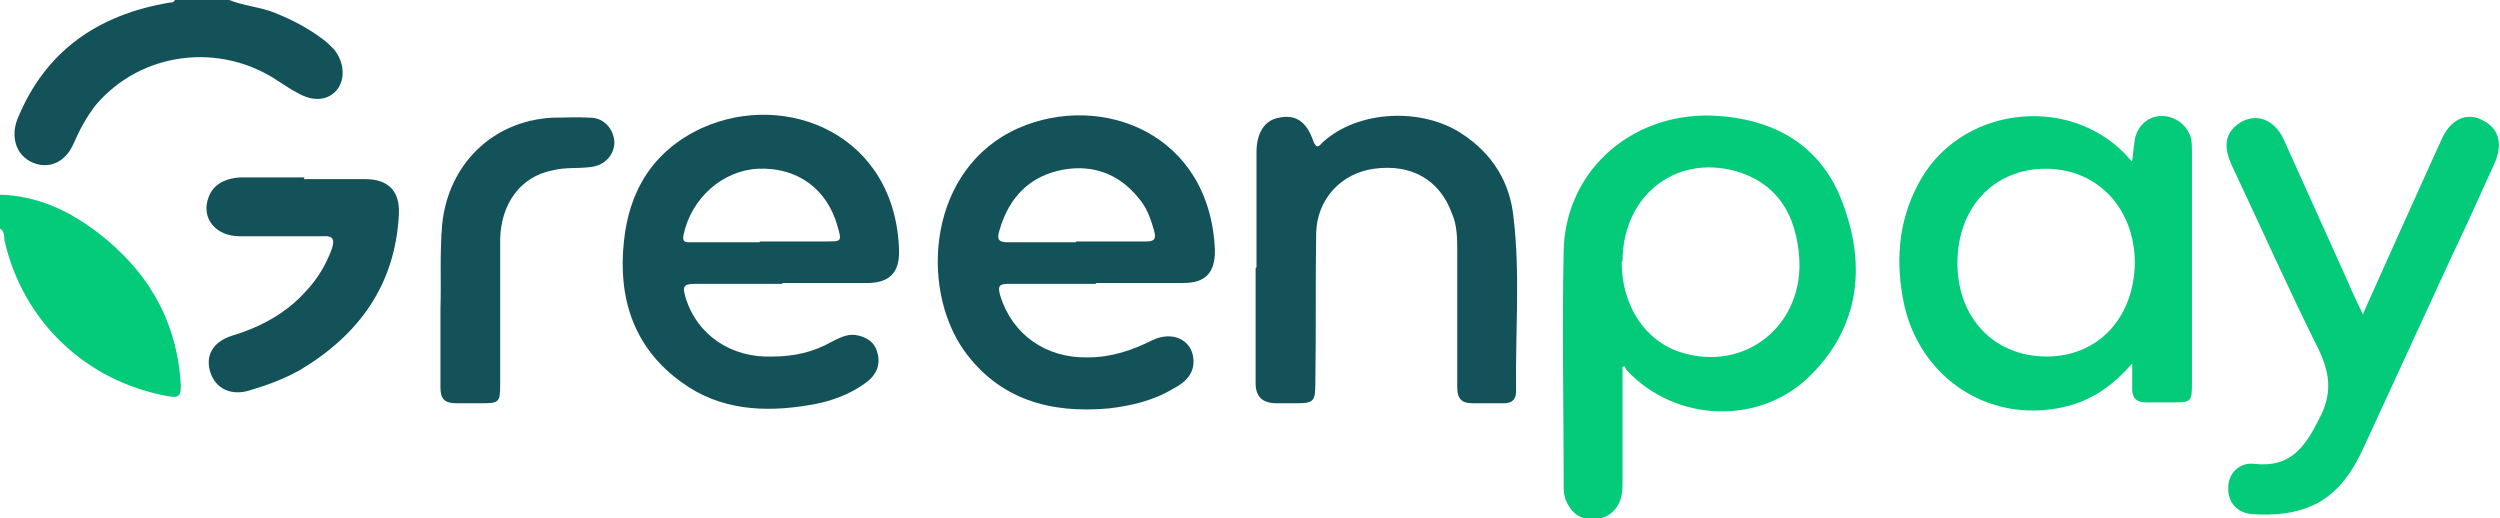
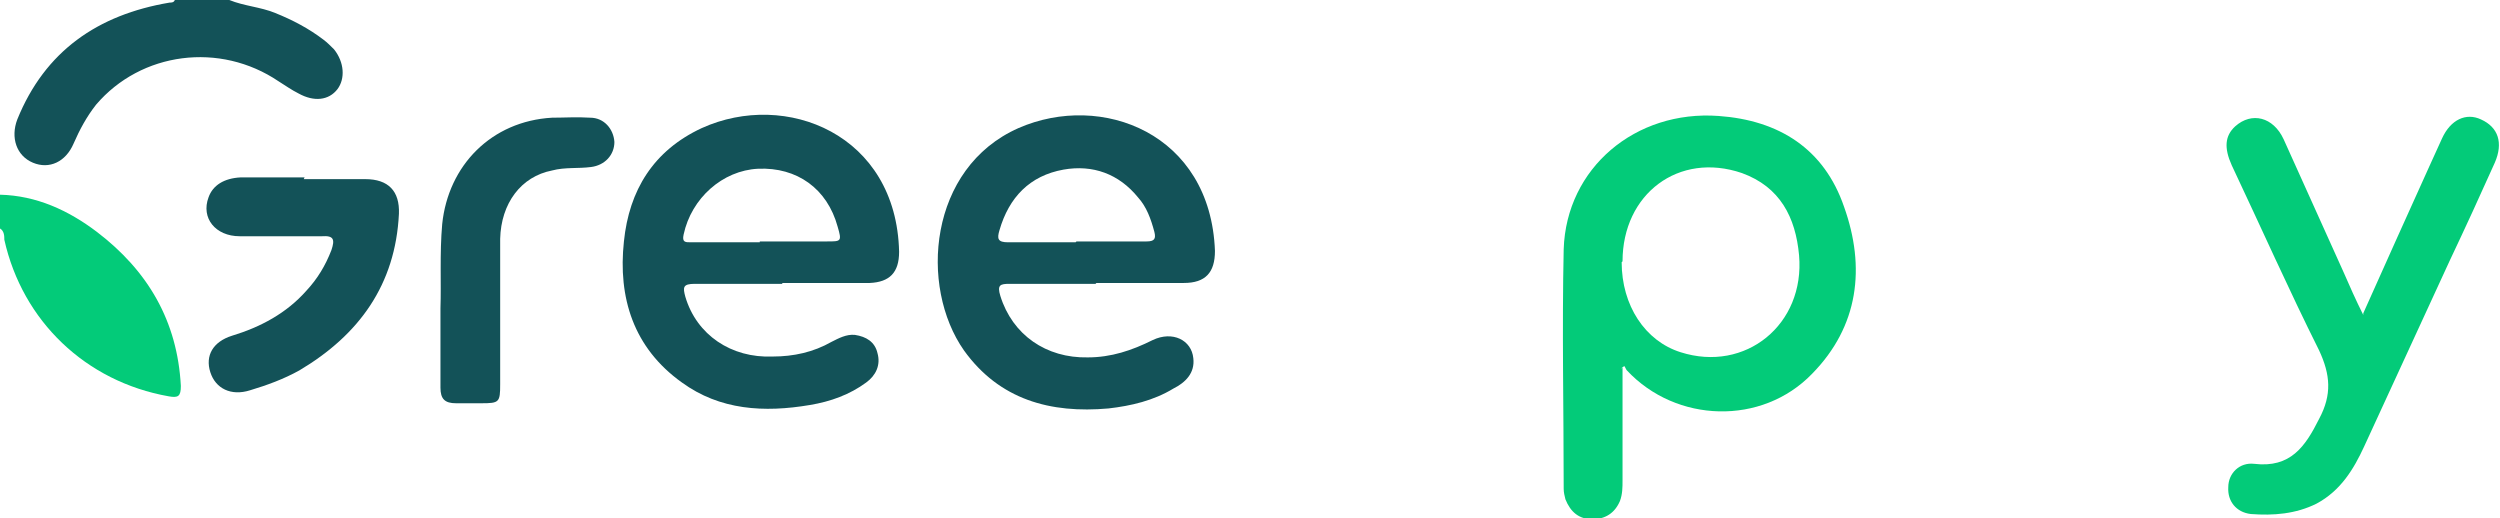
<svg xmlns="http://www.w3.org/2000/svg" version="1.1" viewBox="0 0 288.9 59.9">
  <defs>
    <style>
      .cls-1 {
        fill: #135258;
      }

      .cls-2 {
        fill: #03cb79;
      }
    </style>
  </defs>
  <g>
    <g id="Layer_1">
      <g>
        <path class="cls-1" d="M26.5,0c1.7.7,3.6.8,5.3,1.5,2,.8,3.9,1.8,5.6,3.1.4.3.8.7,1.2,1.1,1.2,1.5,1.3,3.4.4,4.6-1,1.3-2.7,1.5-4.5.5-.8-.4-1.5-.9-2.3-1.4-6.8-4.6-15.9-3.4-21.1,2.7-1.1,1.4-1.9,2.9-2.6,4.5-.9,2.1-2.8,3-4.7,2.2-1.9-.8-2.6-2.9-1.8-5C5.2,5.9,11.3,1.7,19.6.3c.2,0,.5,0,.6-.3h6.3Z" />
        <path class="cls-2" d="M0,22.5c4.2.1,7.9,1.8,11.2,4.3,5.9,4.5,9.3,10.3,9.7,17.8,0,1.2-.3,1.4-1.4,1.2C9.9,44.1,2.6,37.1.5,27.7c0-.4,0-1-.5-1.3v-3.9Z" />
        <path class="cls-2" d="M187.5,42.5c0,4.3,0,8.7,0,13,0,.8,0,1.6-.3,2.4-.6,1.4-1.7,2.1-3.2,2.1-1.5,0-2.5-.8-3.1-2.3-.1-.4-.2-.8-.2-1.2,0-9.2-.2-18.5,0-27.7.3-9.4,8.3-16.1,17.9-15.4,7,.5,12.2,3.8,14.5,10.5,2.5,7,1.7,13.8-3.7,19.3-5.8,6-15.7,5.7-21.4-.4-.1-.1-.2-.4-.3-.5l-.4.3ZM187.4,30.3c0,5,2.7,9.1,6.8,10.4,7.5,2.4,14.4-3.2,13.7-11.2-.4-4.4-2.2-7.9-6.6-9.5-7.3-2.5-13.8,2.4-13.8,10.2Z" />
-         <path class="cls-2" d="M246.4,18.6c.1-1,.2-1.8.3-2.5.3-1.6,1.6-2.7,3.1-2.7,1.6,0,3,1.1,3.4,2.6.1.5.1,1.1.1,1.6,0,8.9,0,17.8,0,26.7,0,2.1-.1,2.2-2.1,2.2-1.1,0-2.1,0-3.2,0-1.1,0-1.6-.5-1.6-1.5,0-.9,0-1.7,0-3-2.1,2.4-4.3,4-7,4.8-9,2.6-17.8-2.9-19.5-12.3-.9-4.9-.4-9.6,2.2-14,5.1-8.5,17.8-9.6,24.2-1.9ZM236.5,41.2c6,0,10.1-4.5,10.2-10.8,0-6.3-4.3-10.9-10.3-10.9-6,0-10.2,4.5-10.2,10.9,0,6.4,4.3,10.8,10.3,10.8Z" />
        <path class="cls-1" d="M90.4,32.8c-3.4,0-6.7,0-10.1,0-1.4,0-1.4.4-1.1,1.5,1.3,4.4,5.3,7.1,10.1,6.9,2.4,0,4.7-.5,6.8-1.7.8-.4,1.7-.9,2.7-.8,1.3.2,2.3.8,2.6,2.1.4,1.4-.2,2.6-1.3,3.4-1.9,1.4-4.1,2.2-6.5,2.6-5.3.9-10.4.6-14.8-2.6-5.6-4-7.4-9.8-6.7-16.3.6-5.9,3.4-10.5,9-13.1,9.7-4.4,22.5.7,22.8,14.3,0,2.4-1.1,3.5-3.4,3.6-3.4,0-6.7,0-10.1,0h0ZM87.8,27.9c2.6,0,5.2,0,7.8,0,1.6,0,1.7,0,1.2-1.7-1.2-4.4-4.7-6.9-9.2-6.7-4.1.2-7.7,3.4-8.6,7.6-.2.9.2.9.8.9,2.7,0,5.3,0,8,0Z" />
        <path class="cls-1" d="M126.6,32.8c-3.3,0-6.6,0-9.9,0-1.1,0-1.5.1-1.1,1.4,1.4,4.5,5.3,7.2,10.1,7.1,2.7,0,5.1-.8,7.5-2,2.3-1.1,4.5,0,4.7,2.1.2,1.7-.9,2.8-2.3,3.5-2.3,1.4-4.9,2-7.5,2.3-6.7.6-12.6-1-16.7-6.7-5.2-7.4-4.1-21.1,6.3-25.7,9.6-4.2,22.2.6,22.7,14.2,0,2.5-1.1,3.7-3.6,3.7-3.4,0-6.7,0-10.1,0ZM124.4,27.9c2.7,0,5.4,0,8.1,0,.9,0,1.1-.3.9-1.1-.4-1.5-.9-2.9-1.9-4-2.2-2.7-5.2-3.8-8.6-3.2-3.9.7-6.3,3.2-7.4,7-.3,1-.2,1.4,1,1.4,2.6,0,5.2,0,7.8,0Z" />
-         <path class="cls-2" d="M273.1,36.2c2.6-5.8,5.1-11.4,7.6-16.9.5-1.1,1-2.2,1.5-3.3,1-2.2,2.8-3,4.5-2.2,2,.9,2.6,2.7,1.6,5-1.7,3.8-3.4,7.5-5.2,11.3-3.3,7.2-6.6,14.3-9.9,21.5-1.2,2.6-2.7,5.1-5.5,6.6-2.4,1.2-5,1.4-7.6,1.2-1.7-.2-2.7-1.5-2.6-3.1,0-1.6,1.3-2.9,3-2.7,4.2.5,5.9-2,7.5-5.2,1.5-2.8,1.3-5.1,0-7.9-3.5-7-6.7-14.2-10.1-21.4-.9-2-.8-3.4.4-4.5,1.9-1.7,4.4-1.1,5.6,1.5,2.3,5.1,4.6,10.2,6.9,15.3.7,1.6,1.4,3.2,2.3,5Z" />
-         <path class="cls-1" d="M145.2,30.9c0-4.4,0-8.9,0-13.3,0-2.2.9-3.7,2.6-4,1.9-.4,3.2.4,4,2.8.4.9.7.4,1.1,0,4.1-3.7,11.5-4,16.1-.9,3.5,2.3,5.5,5.6,5.9,9.6.8,6.7.2,13.4.3,20.1,0,.9-.4,1.4-1.4,1.4-1.2,0-2.4,0-3.6,0-1.4,0-1.8-.6-1.8-1.9,0-5.2,0-10.4,0-15.6,0-1.5,0-3-.6-4.4-1.4-3.9-4.7-5.8-9-5.2-3.8.5-6.6,3.5-6.7,7.4-.1,5.8,0,11.6-.1,17.4,0,2.1-.2,2.3-2.2,2.3-.8,0-1.5,0-2.3,0q-2.4,0-2.4-2.3c0-4.4,0-8.9,0-13.3Z" />
+         <path class="cls-2" d="M273.1,36.2c2.6-5.8,5.1-11.4,7.6-16.9.5-1.1,1-2.2,1.5-3.3,1-2.2,2.8-3,4.5-2.2,2,.9,2.6,2.7,1.6,5-1.7,3.8-3.4,7.5-5.2,11.3-3.3,7.2-6.6,14.3-9.9,21.5-1.2,2.6-2.7,5.1-5.5,6.6-2.4,1.2-5,1.4-7.6,1.2-1.7-.2-2.7-1.5-2.6-3.1,0-1.6,1.3-2.9,3-2.7,4.2.5,5.9-2,7.5-5.2,1.5-2.8,1.3-5.1,0-7.9-3.5-7-6.7-14.2-10.1-21.4-.9-2-.8-3.4.4-4.5,1.9-1.7,4.4-1.1,5.6,1.5,2.3,5.1,4.6,10.2,6.9,15.3.7,1.6,1.4,3.2,2.3,5" />
        <path class="cls-1" d="M35.1,20.7c2.4,0,4.7,0,7.1,0,2.7,0,4,1.4,3.9,4-.4,8.2-4.6,14-11.5,18.1-1.8,1-3.7,1.7-5.7,2.3-2.2.7-4-.2-4.6-2.1-.6-1.9.3-3.5,2.5-4.2,3.3-1,6.3-2.6,8.6-5.2,1.3-1.4,2.2-2.9,2.9-4.7.4-1.2.3-1.7-1.1-1.6-3.2,0-6.3,0-9.5,0-2.8,0-4.5-2.1-3.6-4.5.5-1.4,1.8-2.2,3.7-2.3,2.5,0,4.9,0,7.4,0Z" />
        <path class="cls-1" d="M50.9,35.6c.1-2.8-.1-6.3.2-9.7.7-6.8,5.7-11.9,12.7-12.3,1.4,0,2.9-.1,4.4,0,1.6,0,2.7,1.3,2.8,2.8,0,1.5-1.1,2.7-2.7,2.9-1.5.2-3,0-4.5.4-3.6.7-5.9,3.8-6,7.9,0,5.6,0,11.2,0,16.8,0,2.1-.1,2.2-2.2,2.2-1,0-1.9,0-2.9,0-1.3,0-1.8-.5-1.8-1.8,0-2.8,0-5.7,0-9.1Z" />
      </g>
    </g>
  </g>
</svg>